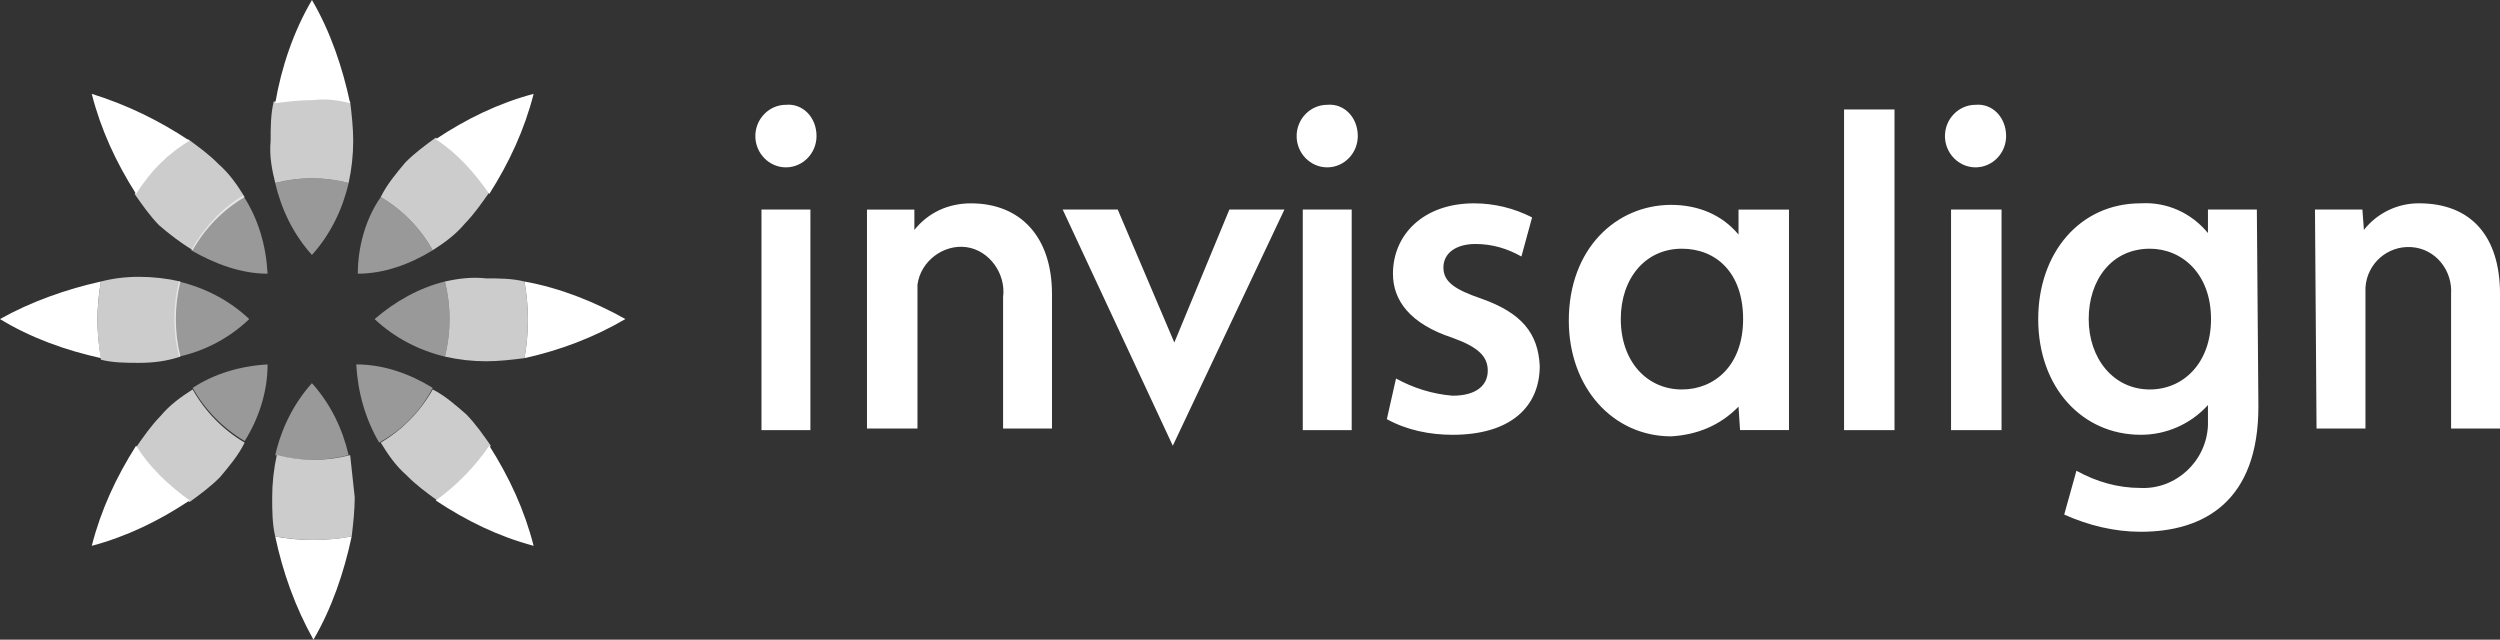
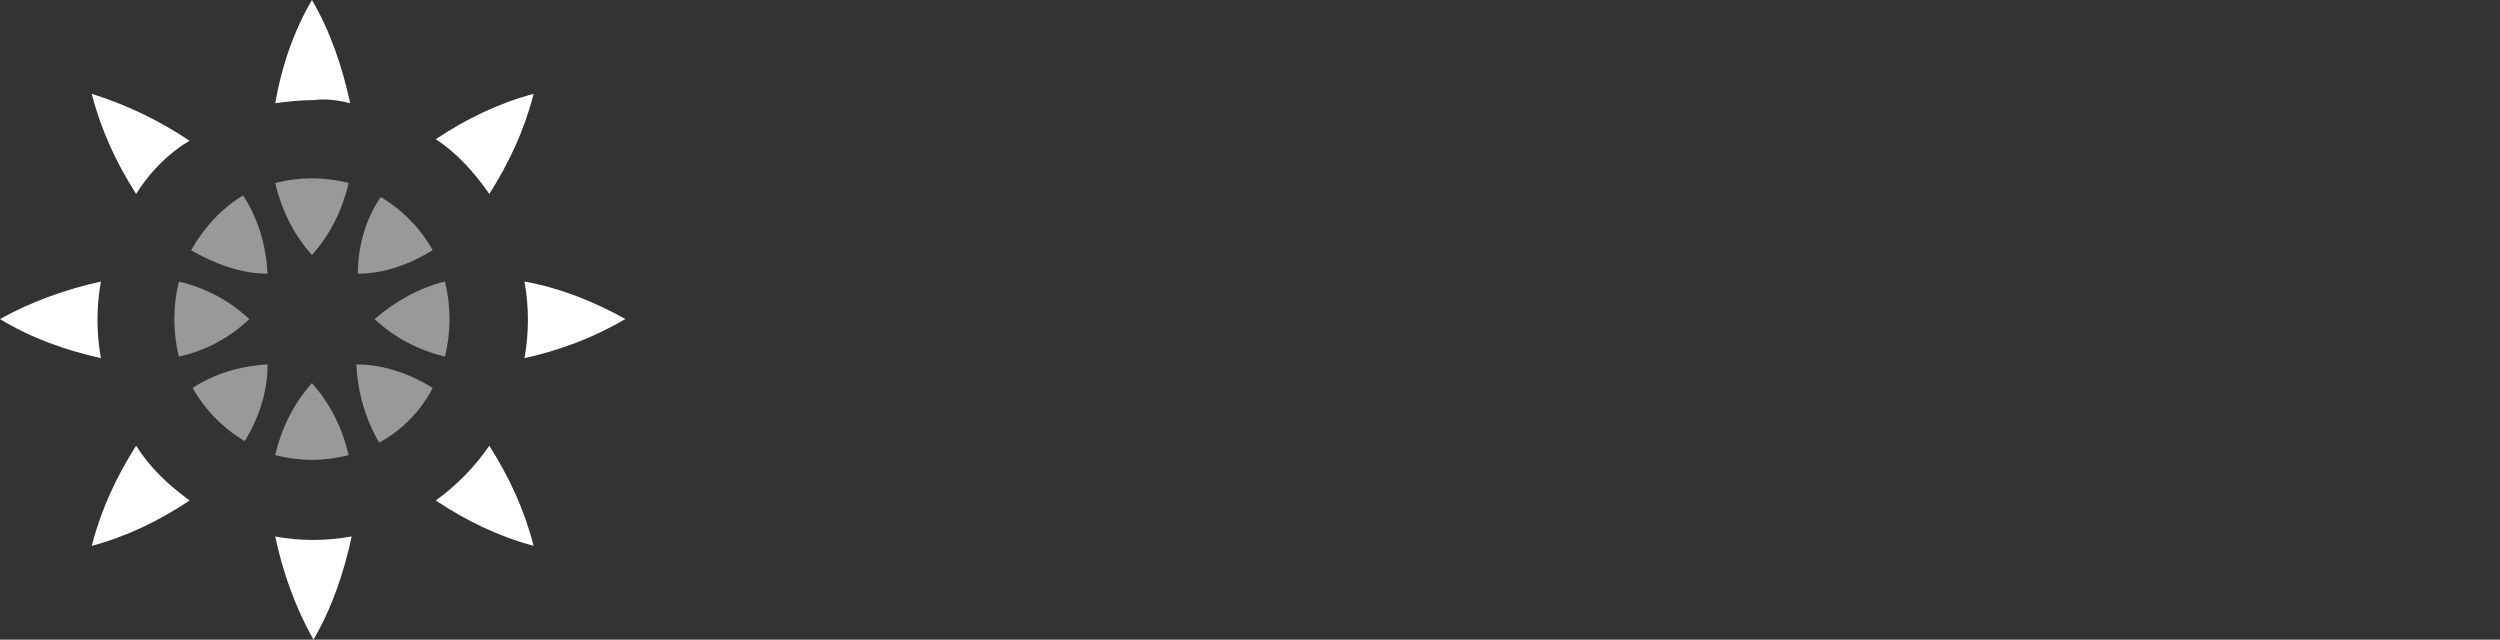
<svg xmlns="http://www.w3.org/2000/svg" version="1.1" id="Layer_1" x="0px" y="0px" width="146.065px" height="37.374px" viewBox="0 0 146.065 37.374" xml:space="preserve">
  <rect x="0" y="0" width="146.065" height="37.374" fill="#333333" stroke="none" />
-   <path fill="#FFFFFF" d="M135.255,12.244h2.77l0.089,1.188c0.777-0.985,1.963-1.558,3.217-1.553c3.038,0,4.735,1.919,4.735,5.3v7.858  h-2.859v-7.858c0.09-1.371-0.894-2.65-2.323-2.742c-1.389-0.091-2.587,0.961-2.678,2.349c-0.001,0.009-0.001,0.018-0.002,0.027  v8.224h-2.858L135.255,12.244L135.255,12.244z M110.688,25.129h-2.947V6.396h2.947V25.129L110.688,25.129z M116.942,25.129h-2.95  V12.244h2.95V25.129z M115.423,6.123c-0.983,0-1.787,0.822-1.787,1.827s0.804,1.828,1.787,1.828s1.786-0.822,1.786-1.828  C117.209,6.854,116.406,6.031,115.423,6.123z M101.575,12.246h2.948v12.882h-2.859l-0.089-1.37  c-1.071,1.097-2.411,1.645-3.931,1.736c-3.395,0-5.985-2.833-5.985-6.763c0-4.204,2.769-6.761,5.985-6.761  c1.52,0,2.948,0.548,3.931,1.735v-1.462V12.246z M94.696,18.642c0,2.467,1.519,4.113,3.573,4.113c1.876,0,3.574-1.372,3.574-4.113  s-1.608-4.111-3.574-4.111C96.126,14.53,94.696,16.267,94.696,18.642z M129.181,18.642c0-2.65-1.698-4.111-3.574-4.111  c-2.233,0-3.573,1.827-3.573,4.111c0,2.285,1.431,4.113,3.573,4.113C127.573,22.754,129.181,21.201,129.181,18.642z M131.949,23.759  c0,5.483-3.126,7.31-6.878,7.31c-1.52,0-3.038-0.366-4.467-1.005l0.714-2.56c1.162,0.641,2.412,1.005,3.753,1.005  c2.055,0.092,3.841-1.553,3.931-3.654v-1.189c-1.005,1.11-2.434,1.742-3.931,1.736c-3.396,0-5.986-2.74-5.986-6.762  c0-3.837,2.412-6.761,5.986-6.761c1.519-0.091,2.948,0.548,3.931,1.736v-1.371h2.857L131.949,23.759L131.949,23.759z M65.305,12.244  l3.306,7.768l3.216-7.768h3.216l-6.521,13.798l-6.433-13.798H65.305z M81.564,22.113c0.983,0.549,2.143,0.915,3.305,1.006  c1.43,0,2.055-0.639,2.055-1.462c0-0.822-0.536-1.371-2.055-1.919c-2.501-0.822-3.484-2.193-3.484-3.746  c0-2.285,1.786-4.112,4.735-4.112c1.161,0,2.323,0.274,3.394,0.822l-0.624,2.285c-0.805-0.458-1.698-0.732-2.681-0.732  c-1.161,0-1.876,0.549-1.876,1.371c0,0.823,0.625,1.28,2.233,1.828c2.324,0.822,3.305,2.01,3.395,3.928  c0,2.377-1.697,4.021-5.092,4.021c-1.34,0-2.679-0.273-3.841-0.914L81.564,22.113z M47.348,25.129h-2.858V12.244h2.859  L47.348,25.129L47.348,25.129z M45.919,6.123c-0.982,0-1.787,0.822-1.787,1.827s0.804,1.828,1.787,1.828  c0.983,0,1.787-0.822,1.787-1.828C47.707,6.854,46.902,6.031,45.919,6.123z M78.974,25.129h-2.858V12.244h2.858V25.129  L78.974,25.129z M77.544,6.123c-0.983,0-1.787,0.822-1.787,1.827s0.803,1.828,1.787,1.828c0.981,0,1.786-0.822,1.786-1.828  C79.331,6.854,78.527,6.031,77.544,6.123z M50.653,12.246h2.77v1.188c0.804-1.005,1.966-1.553,3.306-1.553  c2.859,0,4.734,1.919,4.734,5.3v7.857h-2.857v-7.674c0.178-1.371-0.804-2.742-2.144-2.924c-1.34-0.184-2.68,0.823-2.858,2.193v8.406  h-2.95V12.244V12.246z" />
  <path opacity="0.5" fill="#FFFFFF" d="M22.245,11.514c1.269,0.75,2.317,1.821,3.038,3.106  c-1.339,0.823-2.858,1.371-4.377,1.371C20.905,14.438,21.353,12.793,22.245,11.514L22.245,11.514z M25.282,22.662  c-1.34-0.822-2.858-1.371-4.467-1.371c0.089,1.645,0.536,3.198,1.34,4.569C23.494,25.131,24.583,24.017,25.282,22.662z   M21.887,18.642c1.161,1.097,2.591,1.828,4.11,2.193c0.358-1.463,0.358-2.925,0-4.387C24.479,16.814,23.049,17.637,21.887,18.642z   M14.562,18.642c-1.161-1.098-2.59-1.828-4.109-2.193c-0.357,1.44-0.357,2.946,0,4.387C11.998,20.495,13.419,19.736,14.562,18.642z   M15.634,21.292c-1.609,0.091-3.127,0.548-4.377,1.371c0.721,1.285,1.769,2.356,3.038,3.106  C15.097,24.489,15.634,22.936,15.634,21.292L15.634,21.292z M15.634,15.991c-0.09-1.645-0.536-3.198-1.43-4.569  c-1.25,0.731-2.322,1.919-3.037,3.198C12.596,15.443,14.115,15.991,15.634,15.991z M18.225,22.388  c-1.072,1.188-1.787,2.649-2.144,4.203c1.429,0.366,2.859,0.366,4.288,0C20.011,25.037,19.297,23.576,18.225,22.388z M18.225,14.895  c1.072-1.188,1.787-2.649,2.144-4.204c-1.406-0.365-2.881-0.365-4.288,0C16.438,12.245,17.153,13.707,18.225,14.895z" />
  <path fill="#FFFFFF" d="M25.461,8.132c1.787-1.188,3.663-2.102,5.717-2.649c-0.536,2.102-1.429,4.021-2.59,5.848  C27.694,10.052,26.711,8.956,25.461,8.132z M20.458,6.031C20.012,3.929,19.297,1.827,18.226,0c-1.073,1.827-1.787,3.929-2.145,6.031  c0.716-0.092,1.43-0.183,2.234-0.183C19.03,5.757,19.745,5.848,20.458,6.031L20.458,6.031z M25.461,29.242  c1.787,1.187,3.663,2.101,5.717,2.649c-0.536-2.103-1.429-4.021-2.59-5.849C27.736,27.28,26.678,28.362,25.461,29.242z   M5.896,16.448C3.841,16.905,1.787,17.637,0,18.642c1.787,1.095,3.841,1.828,5.896,2.283C5.628,19.445,5.628,17.929,5.896,16.448z   M30.643,20.925c2.055-0.456,4.02-1.188,5.896-2.284c-1.787-1.005-3.842-1.827-5.896-2.192  C30.911,17.929,30.911,19.445,30.643,20.925z M11.077,8.224C9.291,7.036,7.415,6.123,5.36,5.483  c0.536,2.102,1.429,4.021,2.591,5.848C8.754,10.052,9.828,8.956,11.077,8.224L11.077,8.224z M16.08,31.343  c0.447,2.102,1.161,4.111,2.233,6.031c1.072-1.827,1.787-3.93,2.234-6.031C19.028,31.616,17.509,31.616,16.08,31.343z M7.952,26.042  c-1.161,1.827-2.055,3.746-2.59,5.848c2.055-0.548,3.931-1.461,5.717-2.649C9.828,28.326,8.755,27.32,7.952,26.042z" />
-   <path opacity="0.75" fill="#FFFFFF" d="M20.726,29.059c0,0.731-0.089,1.553-0.178,2.284  c-1.519,0.273-2.948,0.273-4.467,0c-0.178-0.731-0.178-1.554-0.178-2.284c0-0.822,0.089-1.645,0.268-2.468  c1.429,0.366,2.859,0.366,4.288,0L20.726,29.059z M25.997,16.448c0.358,1.462,0.358,2.923,0,4.387  c0.803,0.183,1.607,0.273,2.412,0.273c0.715,0,1.519-0.091,2.234-0.183c0.268-1.48,0.268-2.996,0-4.477  c-0.715-0.183-1.519-0.183-2.234-0.183C27.605,16.174,26.801,16.266,25.997,16.448z M25.282,22.753  c-0.721,1.286-1.769,2.357-3.038,3.107c0.447,0.731,0.894,1.371,1.519,1.918c0.536,0.55,1.161,1.006,1.787,1.464  c1.217-0.88,2.275-1.962,3.127-3.199c-0.447-0.641-0.893-1.28-1.429-1.828C26.622,23.666,25.997,23.119,25.282,22.753z   M10.542,20.834c-0.357-1.44-0.357-2.946,0-4.386c-0.791-0.181-1.6-0.274-2.412-0.274c-0.803,0-1.519,0.091-2.233,0.274  c-0.268,1.461-0.268,3.016,0,4.569c0.715,0.183,1.519,0.183,2.233,0.183C8.934,21.199,9.738,21.107,10.542,20.834L10.542,20.834z   M22.245,11.513c1.269,0.75,2.317,1.821,3.038,3.106c0.715-0.456,1.34-0.914,1.876-1.553c0.535-0.548,0.982-1.188,1.429-1.828  c-0.853-1.236-1.91-2.318-3.127-3.198c-0.626,0.457-1.251,0.914-1.787,1.462C23.138,10.143,22.602,10.782,22.245,11.513z   M16.081,10.69c1.429-0.366,2.858-0.366,4.288,0c0.179-0.822,0.268-1.645,0.268-2.468c0-0.73-0.089-1.553-0.179-2.284  c-1.477-0.274-2.991-0.274-4.467,0c-0.179,0.731-0.179,1.554-0.179,2.284C15.723,9.138,15.902,9.959,16.081,10.69z M11.257,14.619  c0.721-1.285,1.769-2.357,3.038-3.106c-0.447-0.73-0.894-1.37-1.519-1.919c-0.536-0.548-1.161-1.005-1.787-1.462  c-1.217,0.879-2.275,1.961-3.126,3.198c0.446,0.64,0.893,1.28,1.429,1.828C9.908,13.695,10.564,14.184,11.257,14.619z   M14.294,25.859c-1.269-0.749-2.317-1.821-3.038-3.106c-0.716,0.457-1.341,0.913-1.877,1.553c-0.536,0.549-0.982,1.188-1.429,1.828  c0.852,1.236,1.91,2.319,3.126,3.198c0.625-0.457,1.251-0.915,1.787-1.463C13.4,27.23,13.937,26.591,14.294,25.859L14.294,25.859z" />
</svg>